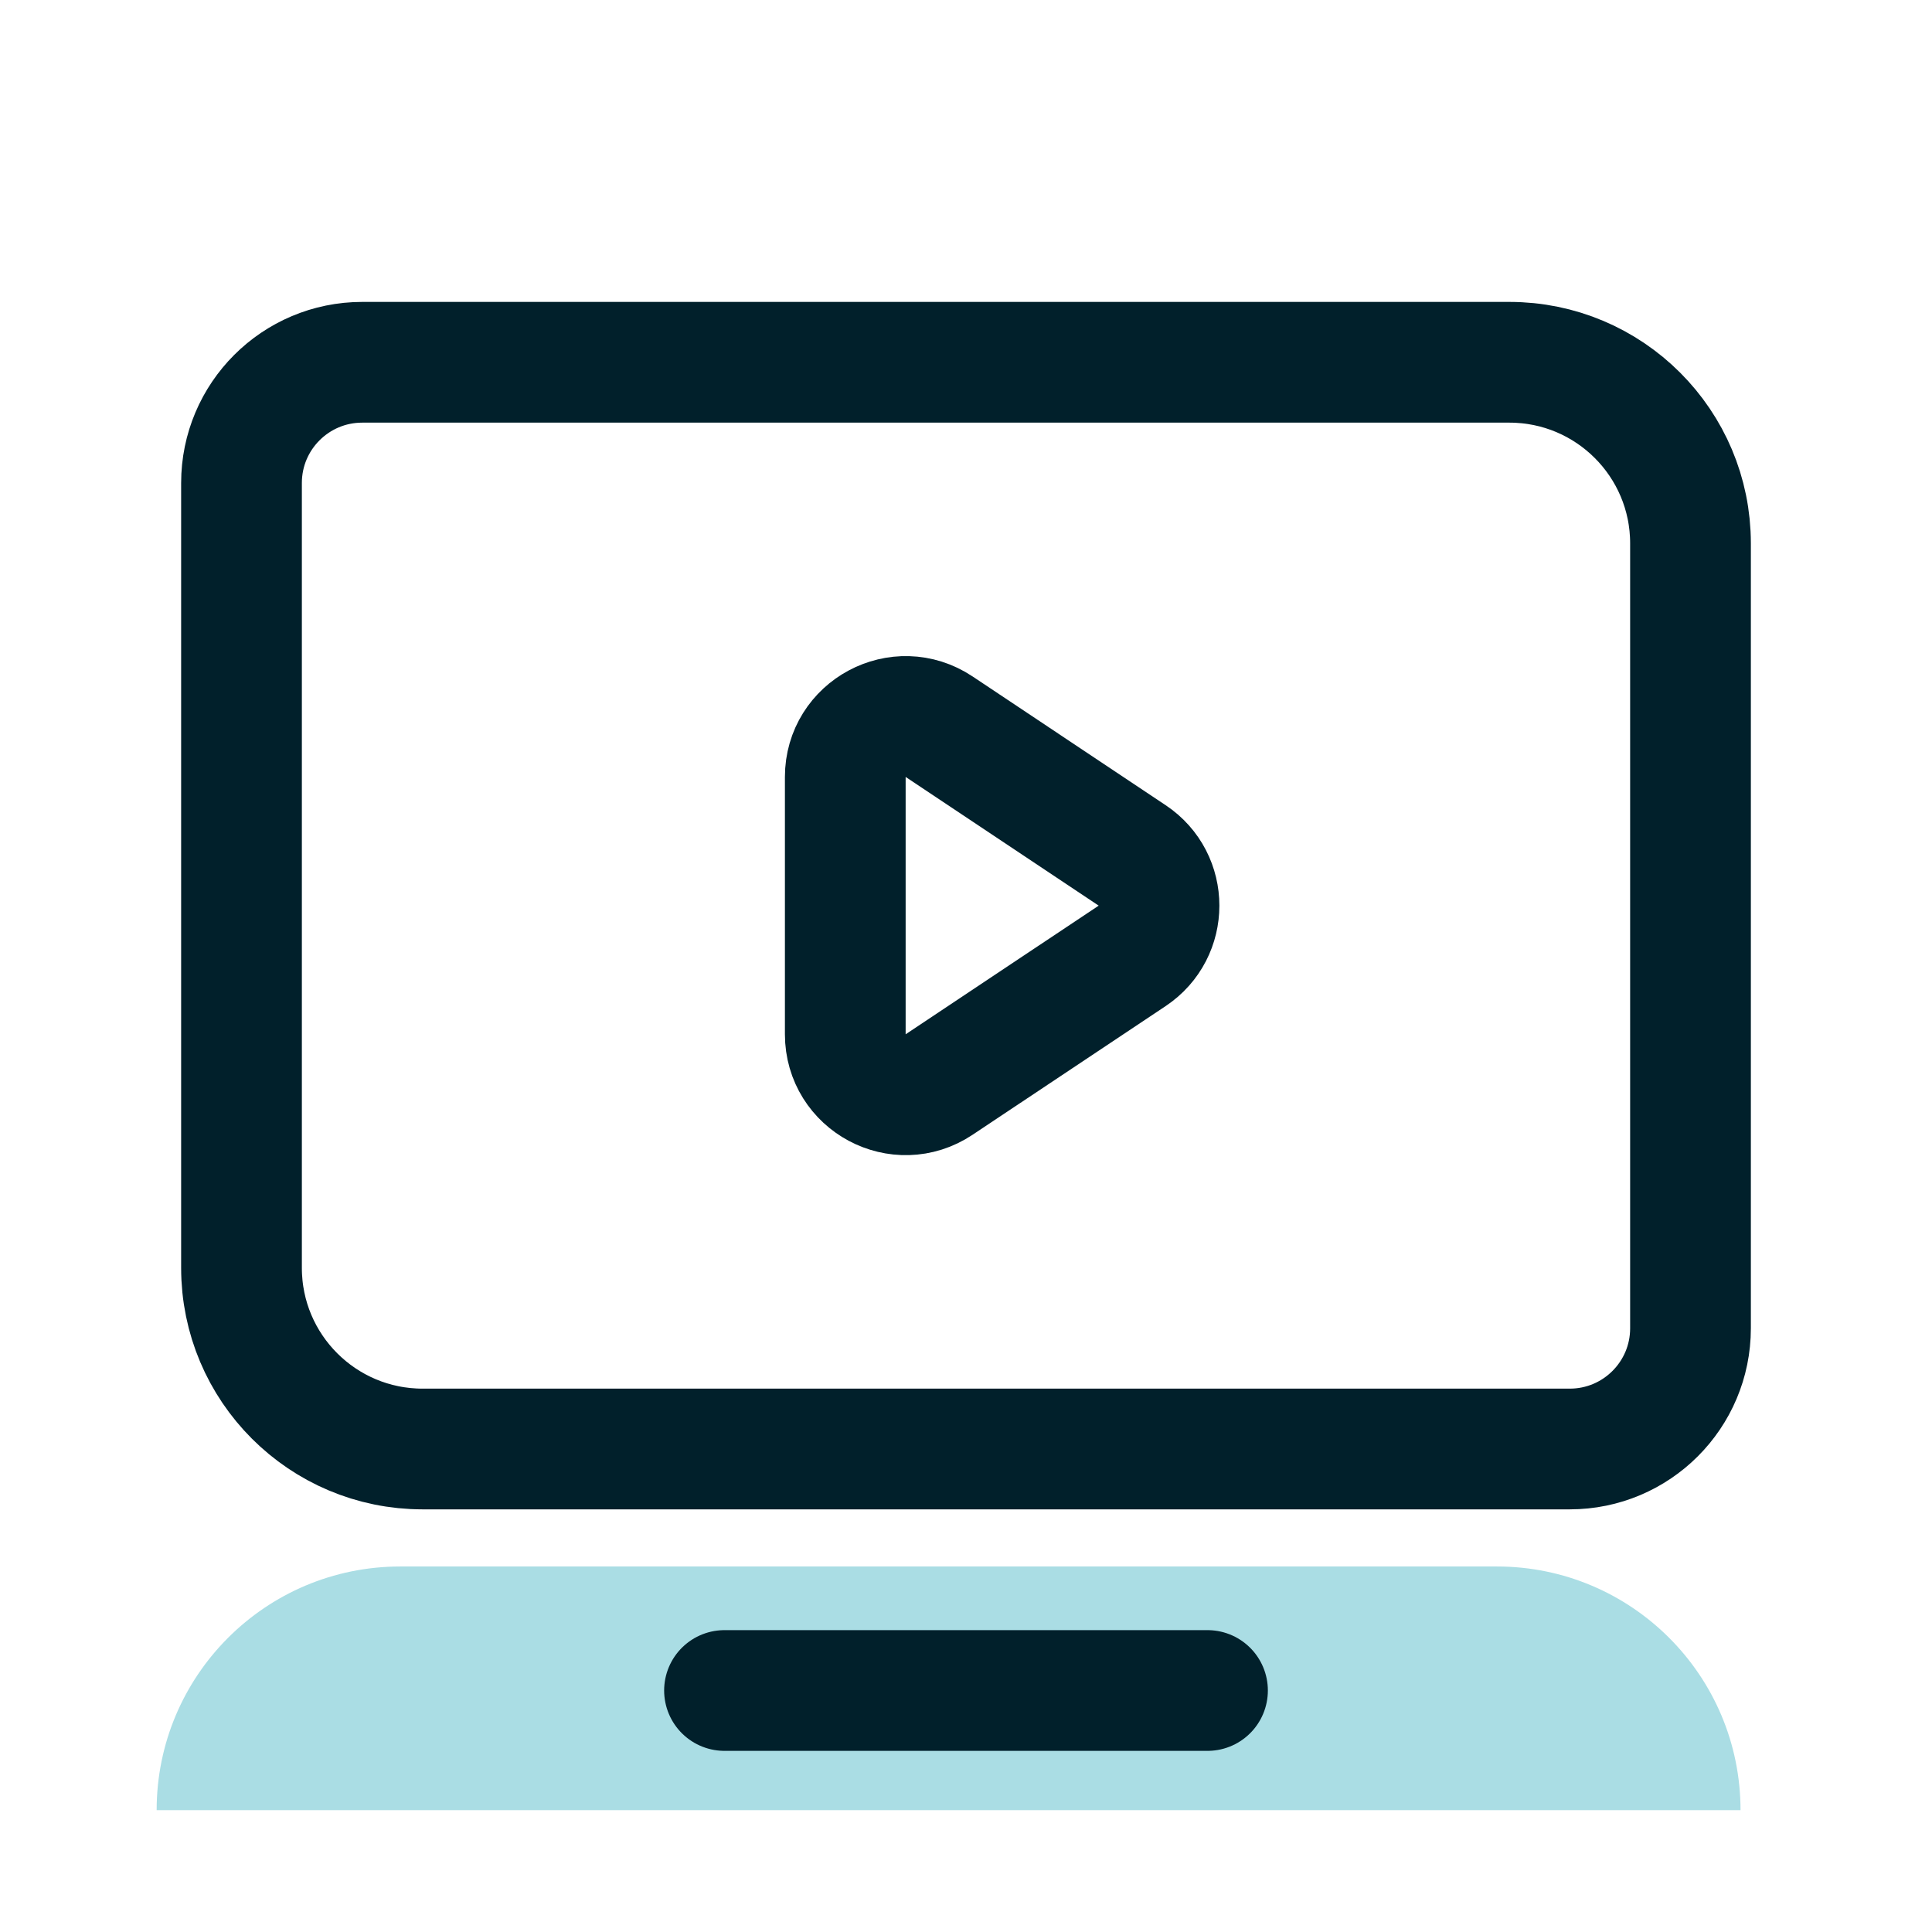
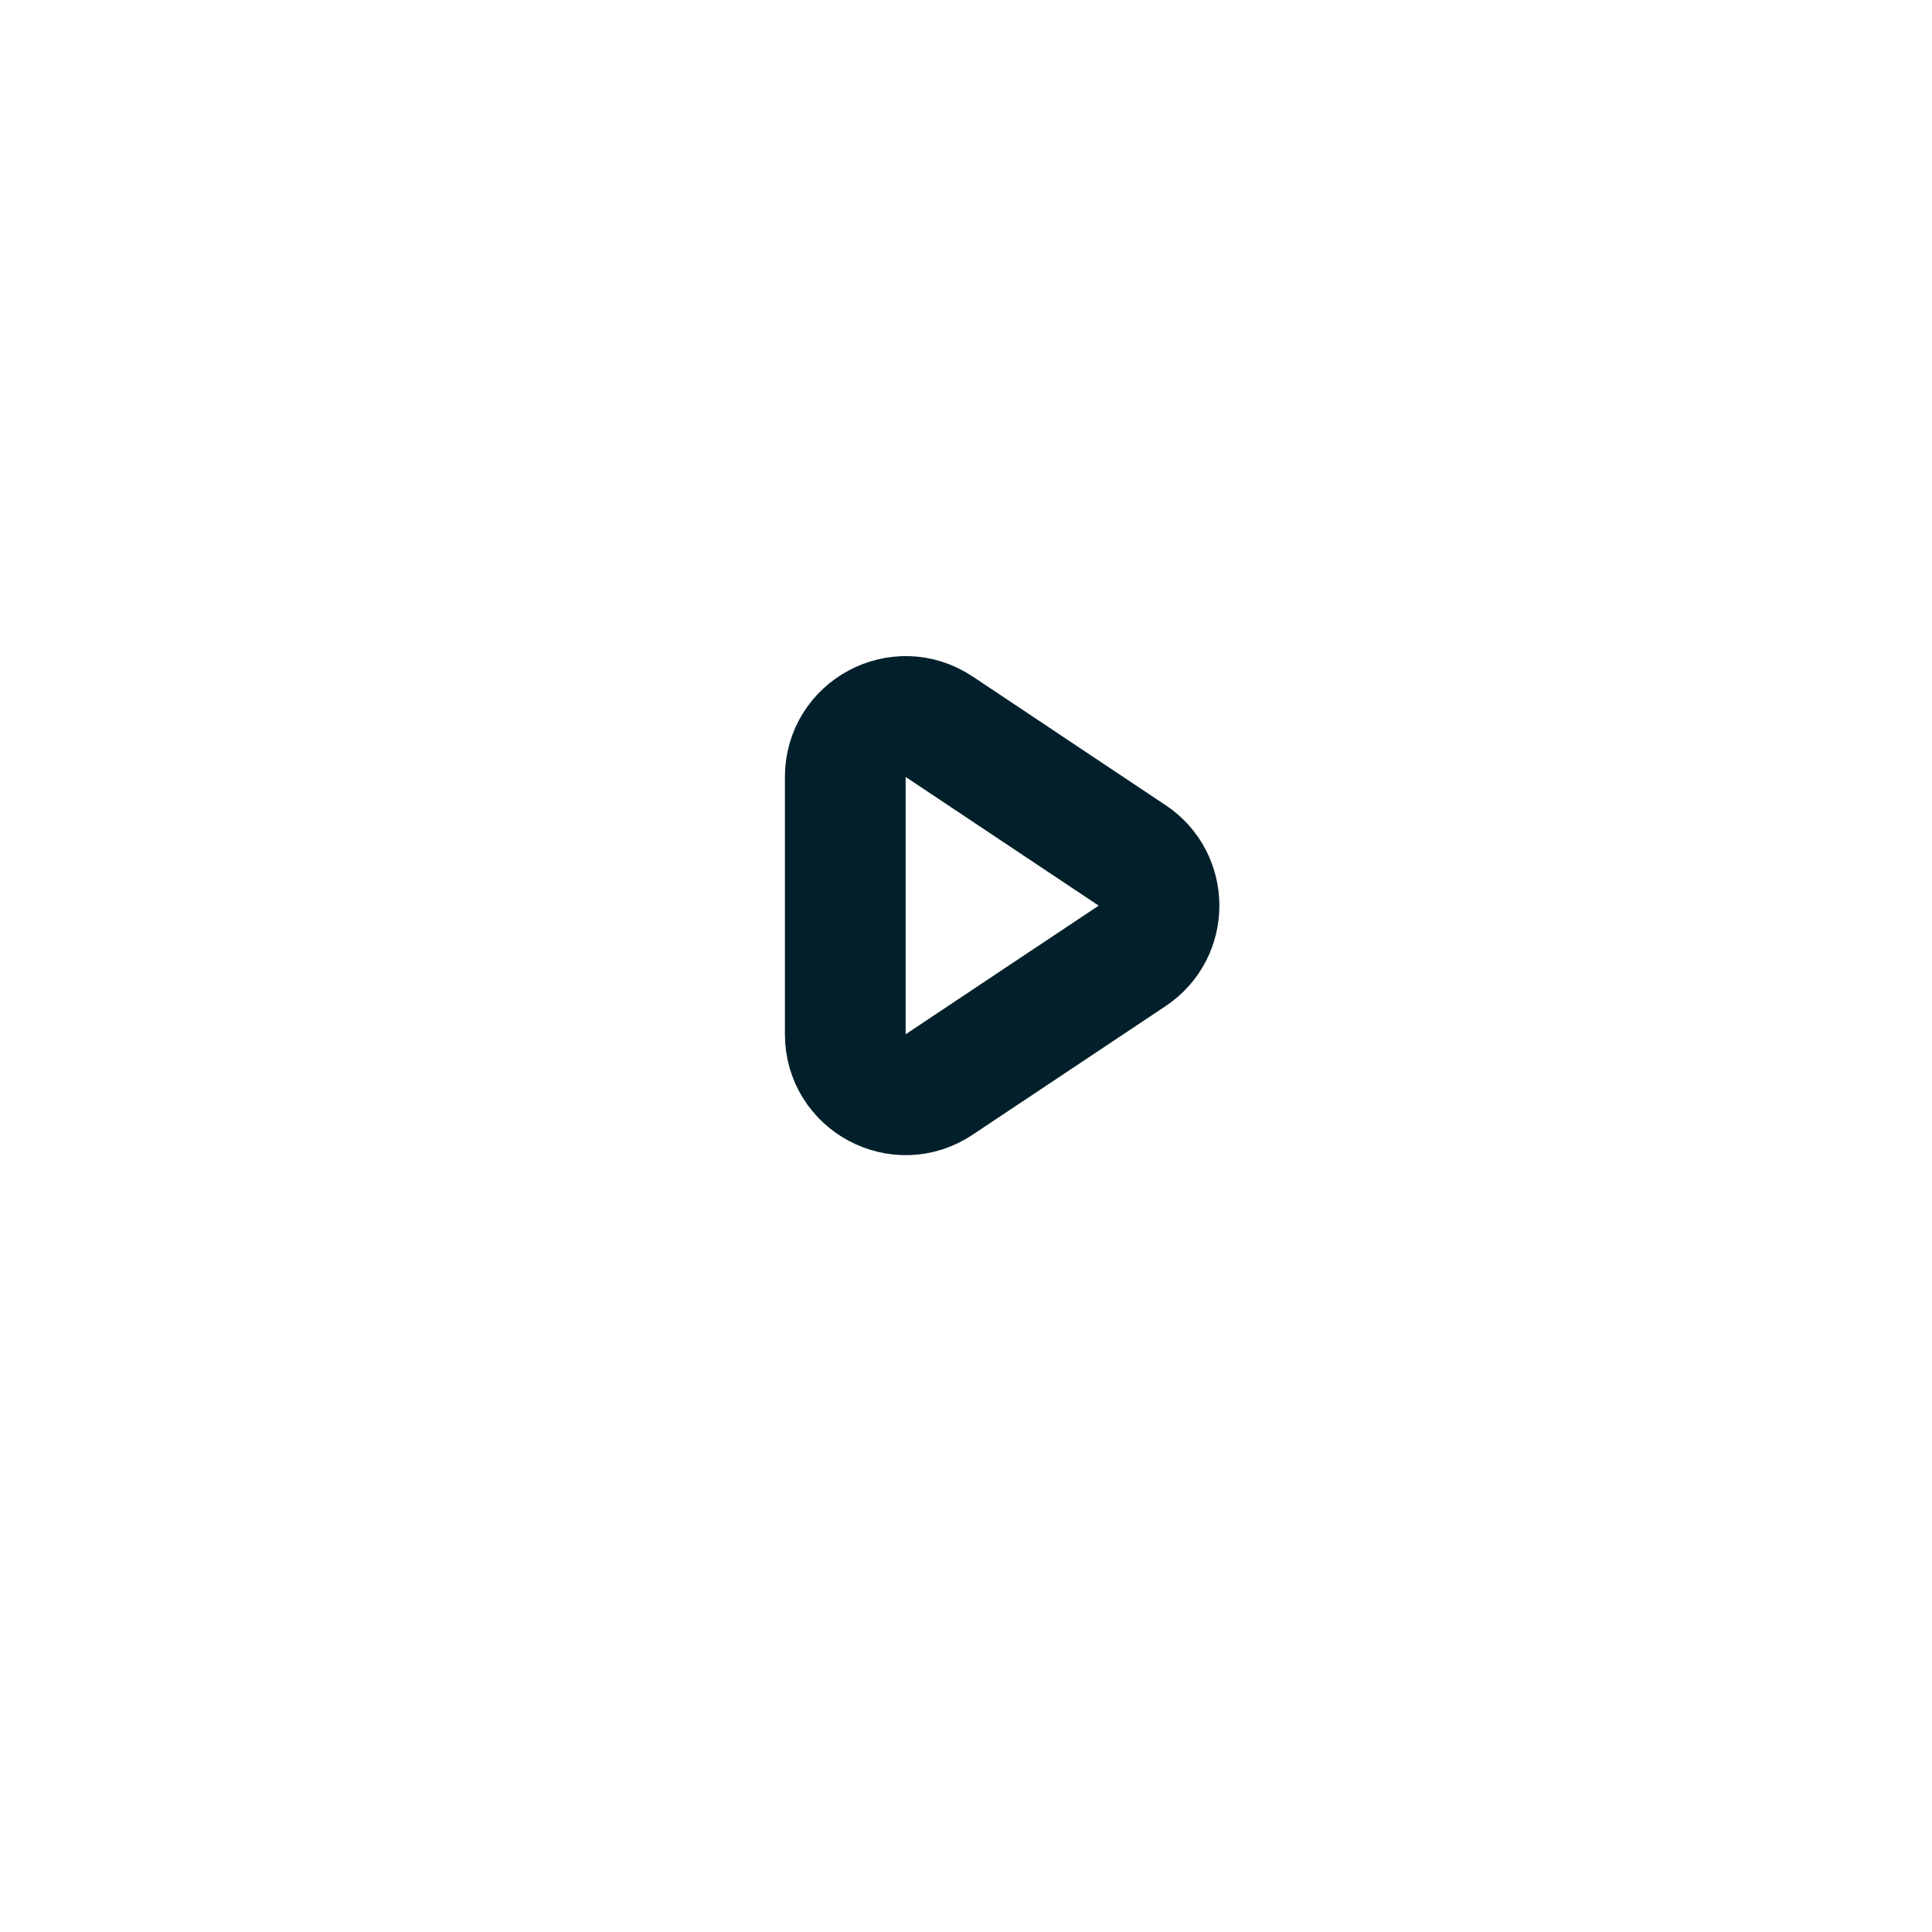
<svg xmlns="http://www.w3.org/2000/svg" width="37" height="37" viewBox="0 0 37 37" fill="none">
-   <path d="M3 34.667C3 32.089 5.089 30 7.667 30H28.667C31.244 30 33.333 32.089 33.333 34.667H3Z" fill="#AADDE4" />
-   <path d="M8.094 27.75L30.062 27.75C31.34 27.75 32.375 26.715 32.375 25.438V10.984V10.406C32.375 8.491 30.822 6.938 28.906 6.938L6.938 6.938C5.66 6.938 4.625 7.973 4.625 9.25L4.625 24.281C4.625 26.197 6.178 27.75 8.094 27.75Z" stroke="#01202B" stroke-width="2.312" stroke-linecap="round" stroke-linejoin="round" />
-   <path d="M23.125 32.375H13.875" stroke="#01202B" stroke-width="2.312" stroke-linecap="round" stroke-linejoin="round" />
  <path d="M21.682 18.306C22.368 17.848 22.368 16.839 21.682 16.382L17.985 13.917C17.217 13.405 16.188 13.956 16.188 14.879V19.808C16.188 20.732 17.217 21.283 17.985 20.77L21.682 18.306Z" stroke="#01202B" stroke-width="2.312" stroke-linecap="round" stroke-linejoin="round" />
</svg>